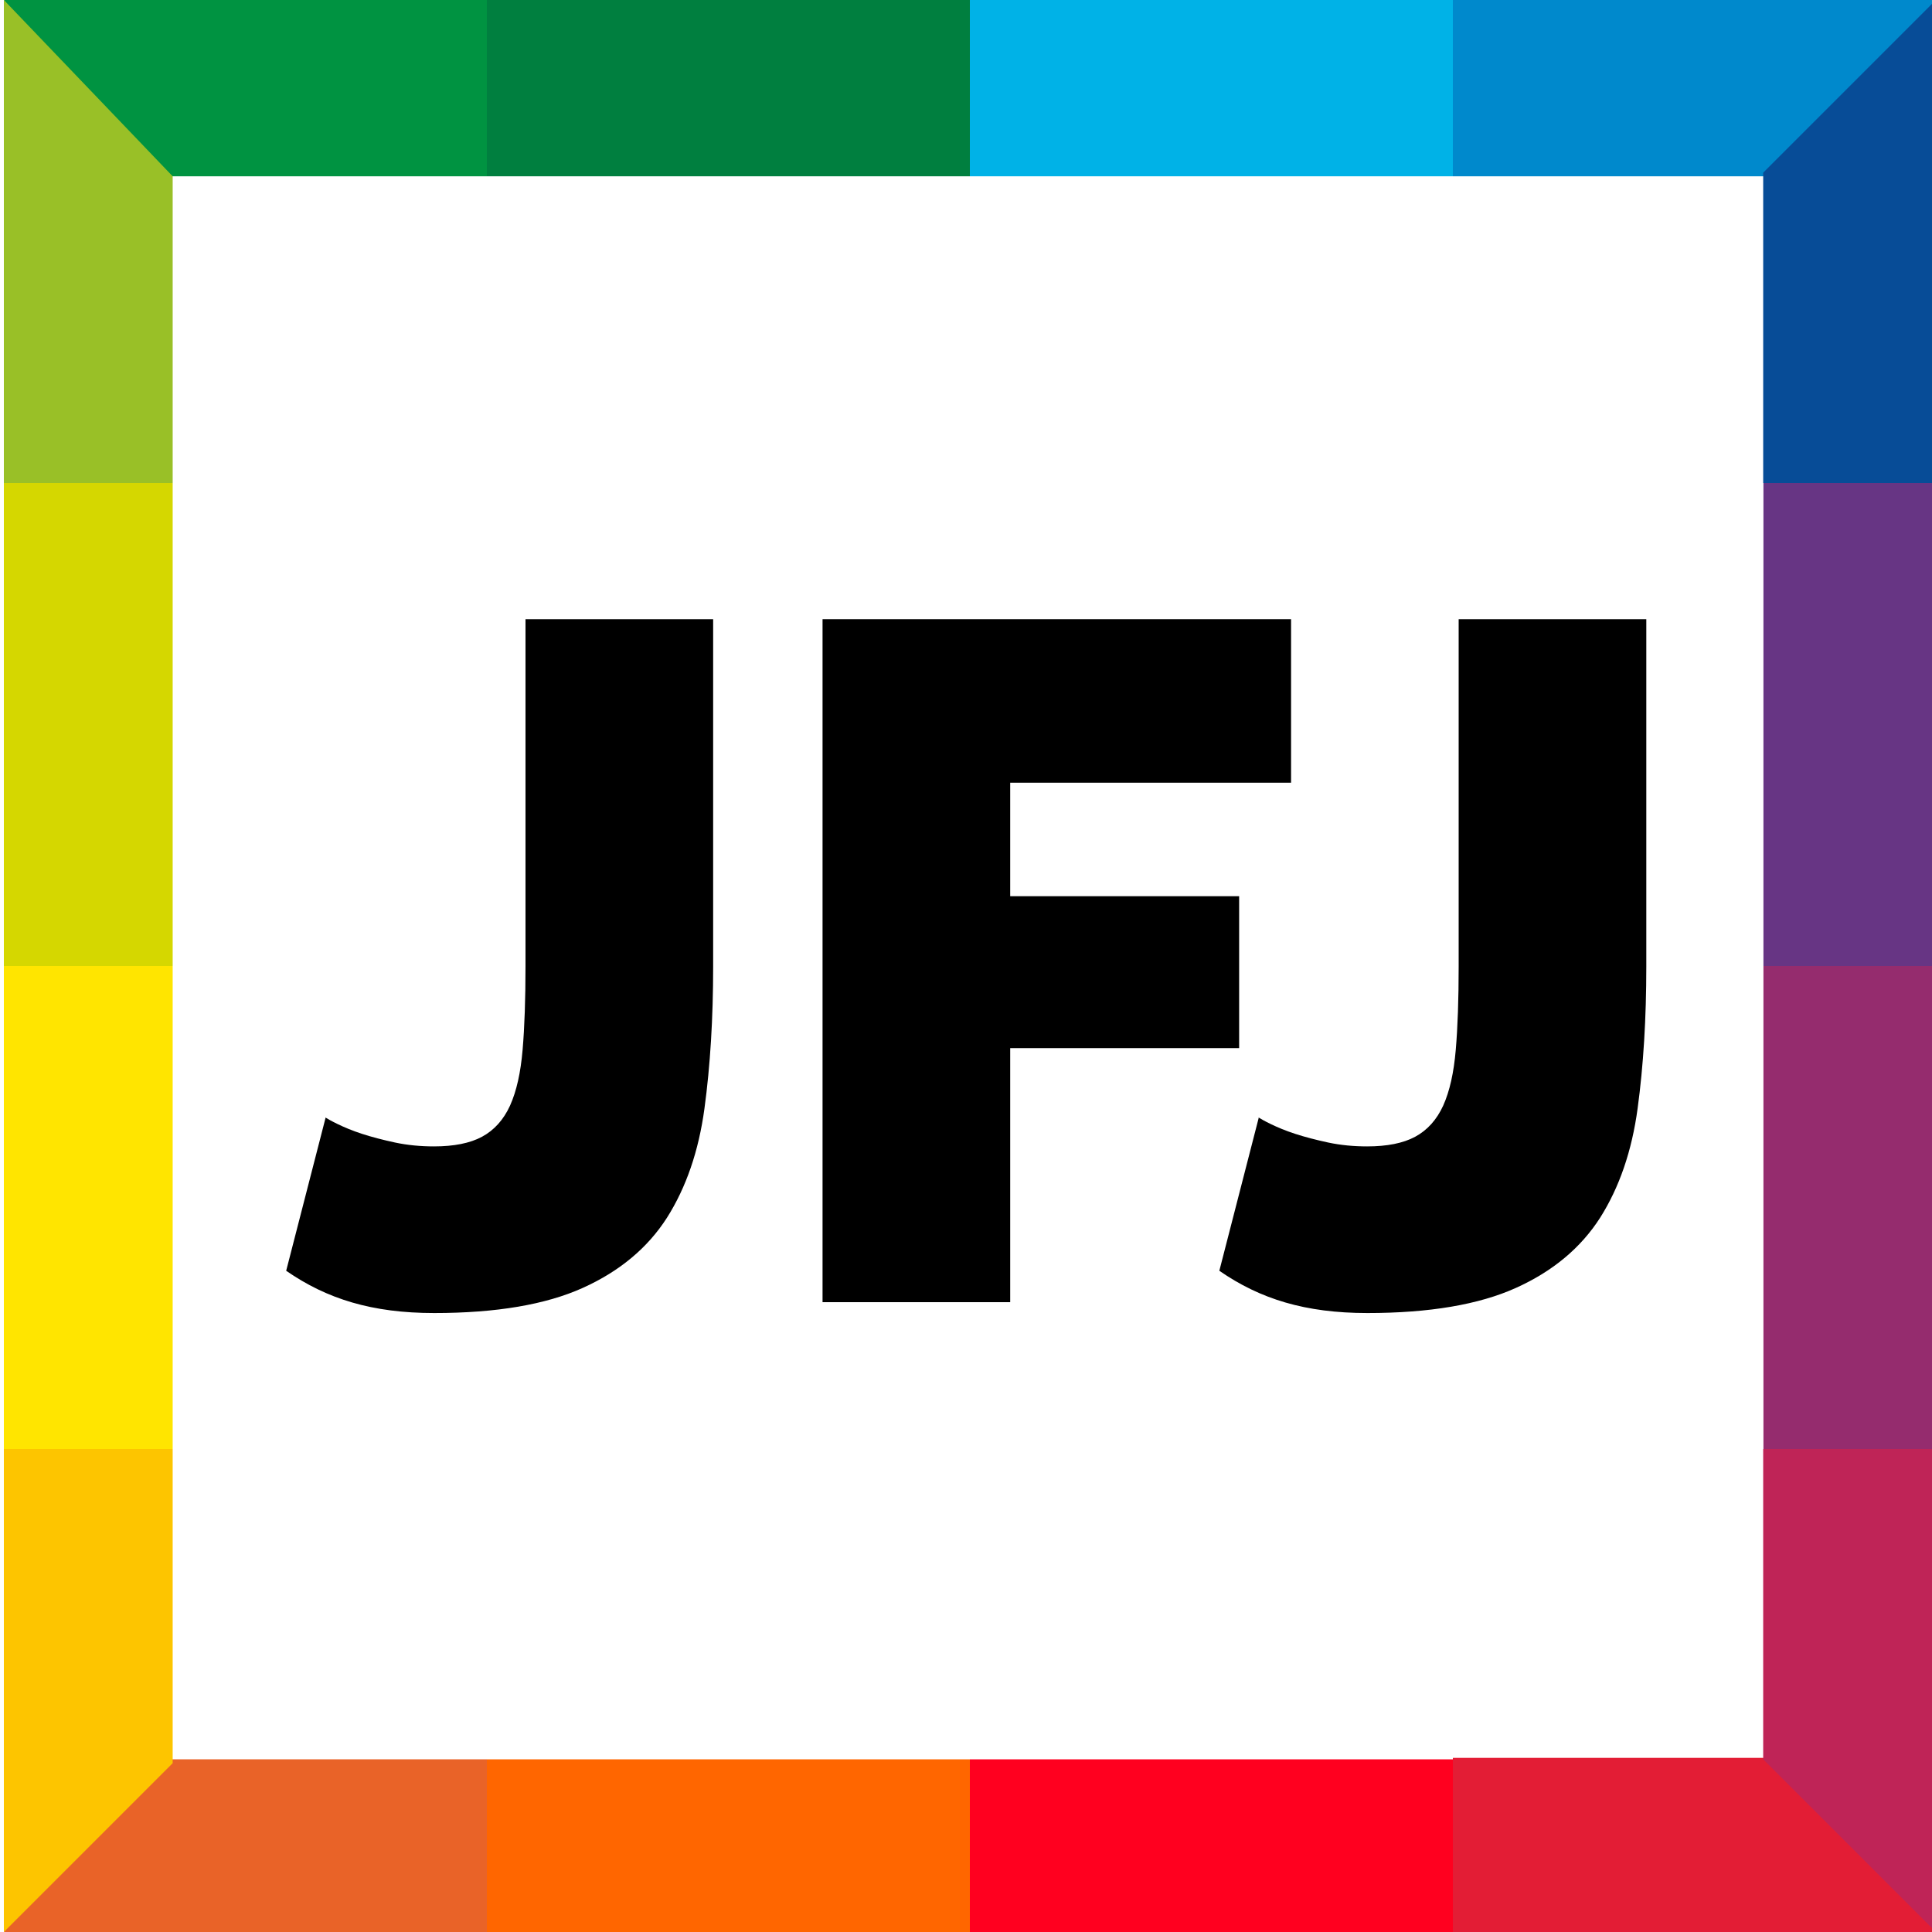
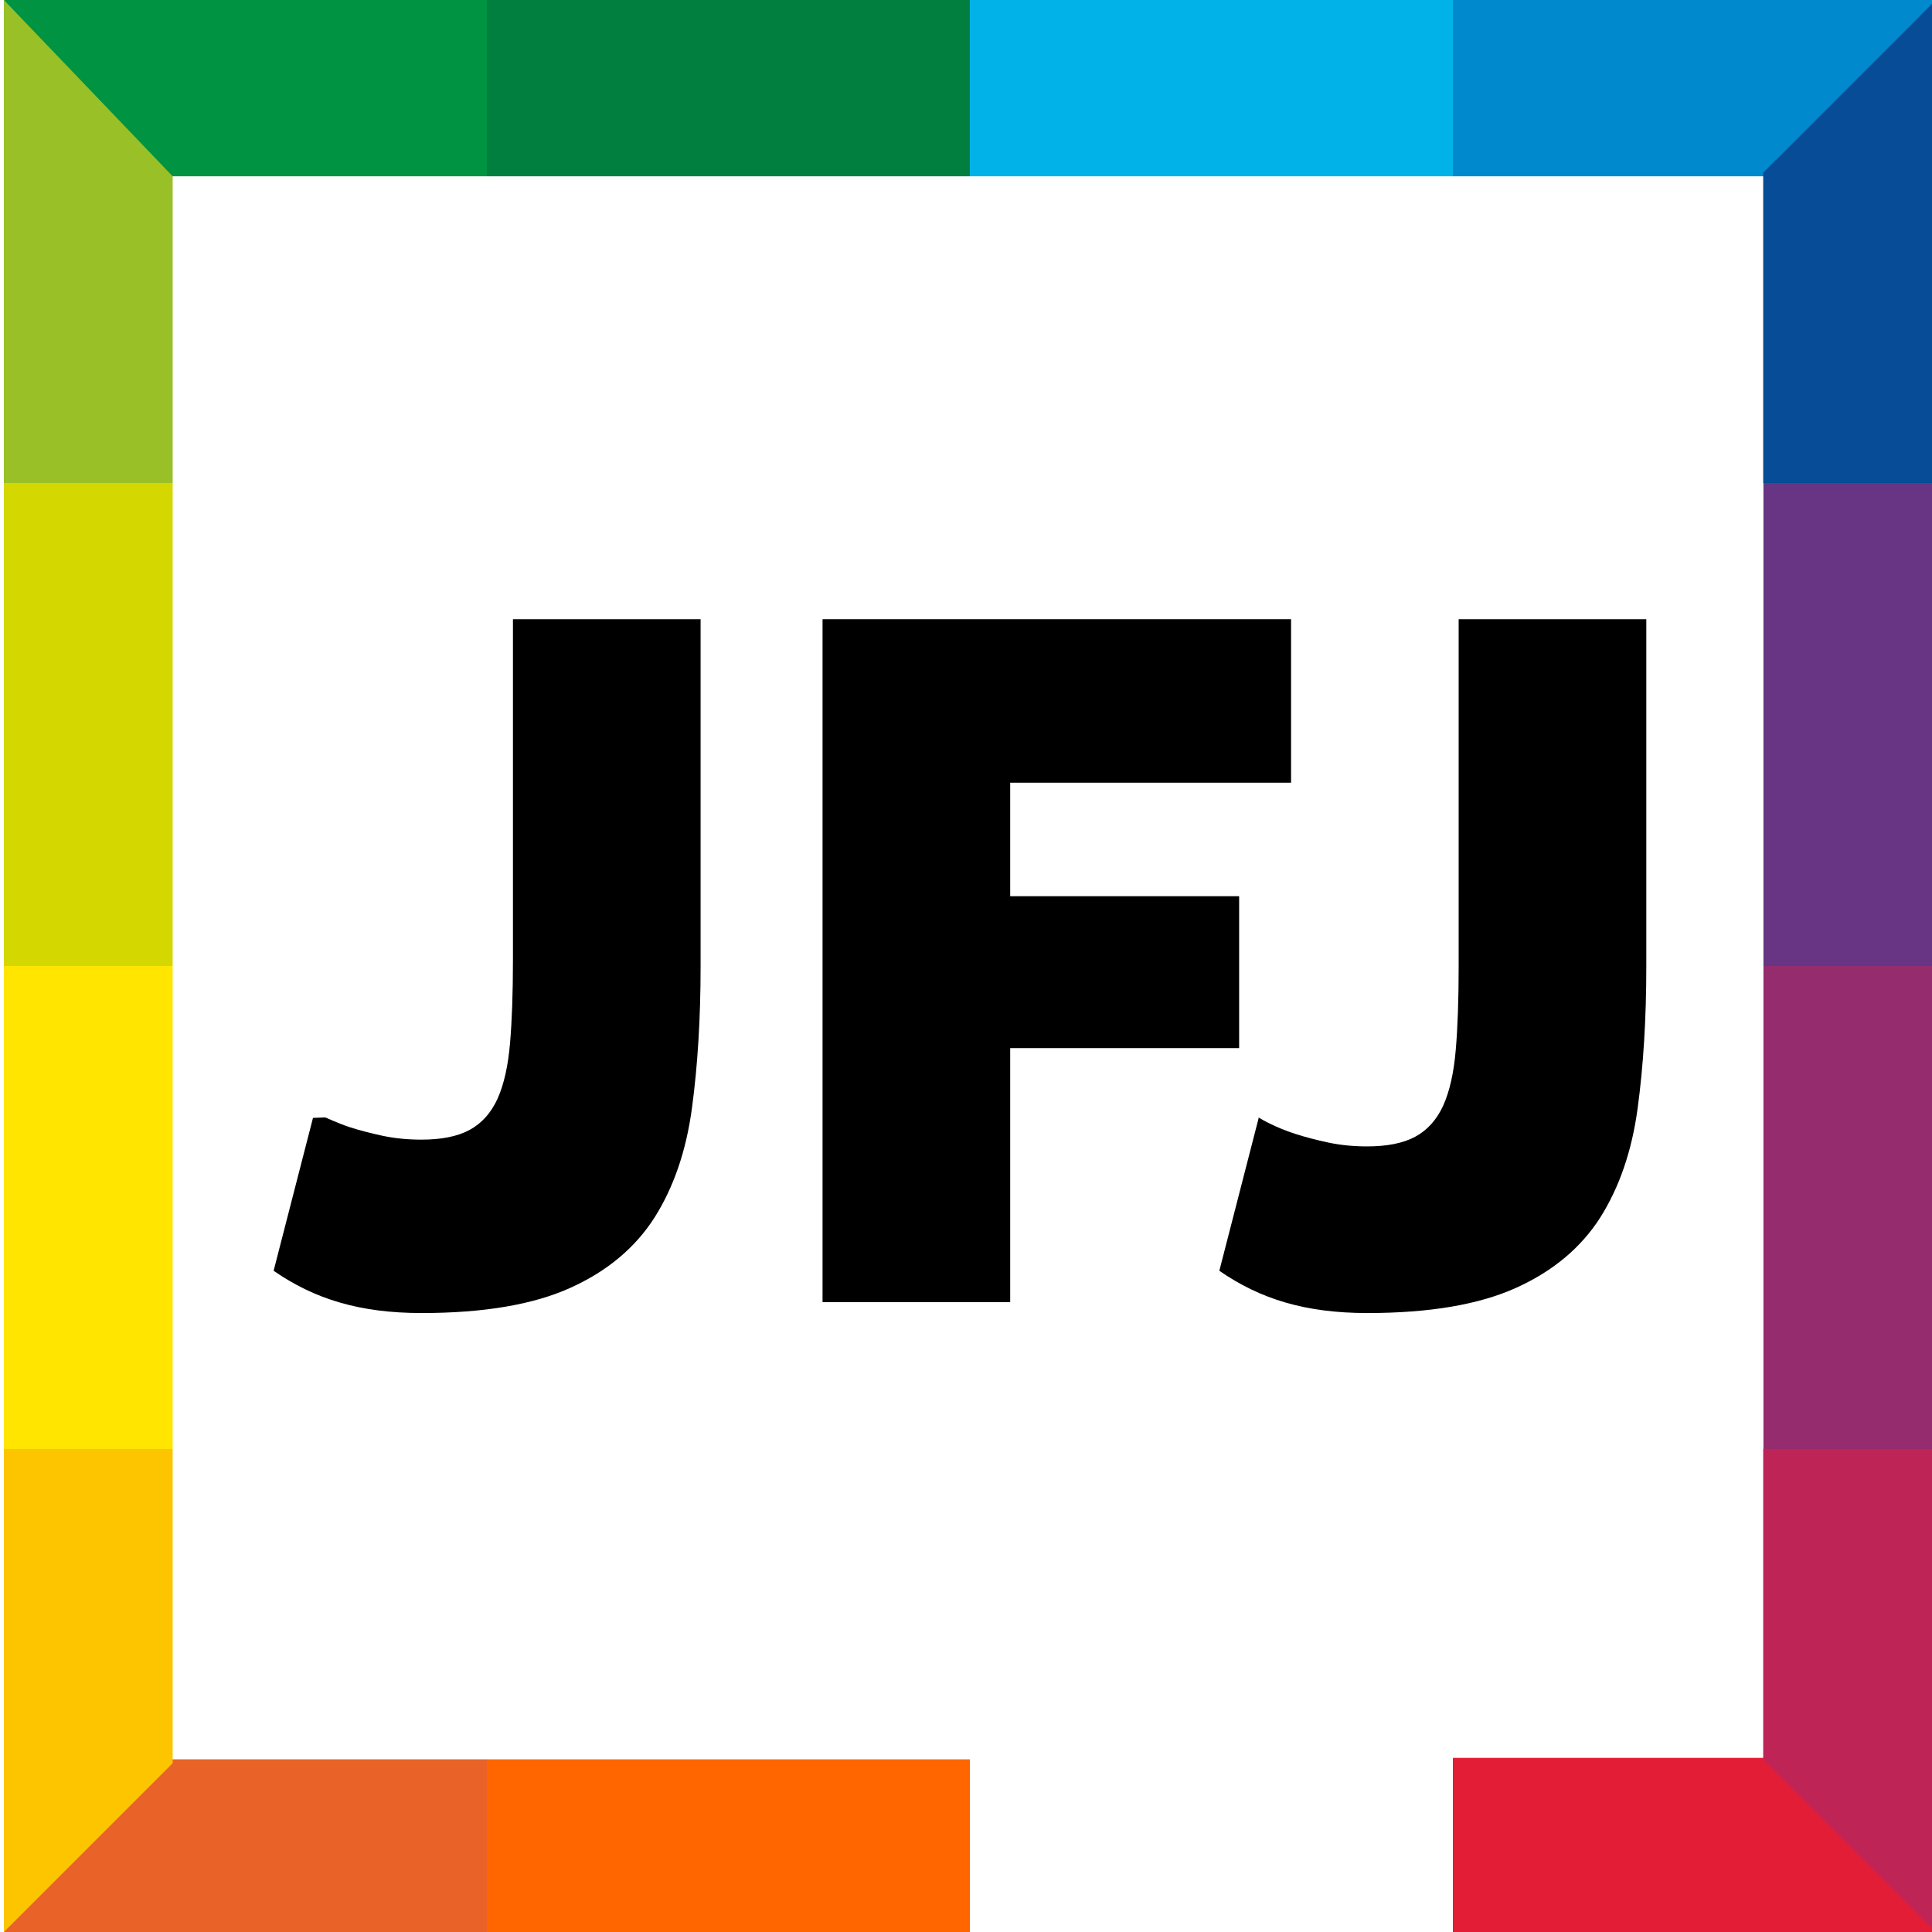
<svg xmlns="http://www.w3.org/2000/svg" data-bbox="1.6 0 800.1 800" viewBox="0 0 800 800" data-type="ugc">
  <g>
    <path fill="#009341" d="M1.6 0h200v73h-150" />
    <path fill="#007f3f" d="M401.6 0v73h-200V0z" />
    <path fill="#00b2e7" d="M601.6 0v73h-200V0z" />
    <path fill="#0089cc" d="M751.6 73h-150V0h200" />
    <path fill="#e96328" d="M51.6 728.5h150V800H1.6" />
    <path fill="#ff6600" d="M401.6 728.5V800h-200v-71.5z" />
-     <path fill="#ff001f" d="M601.6 728.5V800h-200v-71.5z" />
    <path fill="#e31d35" d="M801.6 800h-200v-72.1h150" />
    <path fill="#074c97" d="M801.6 0v200h-71.5V71.5" />
    <path fill="#673584" d="M801.7 400h-71.5V200h71.5z" />
    <path fill="#952c6e" d="M801.7 600h-71.5V400h71.5z" />
    <path fill="#bf2457" d="M730.1 728.5V600h71.5v200" />
    <path fill="#99c027" d="M71.5 73v127H1.6V0" />
    <path fill="#d5d700" d="M71.5 400H1.6V200h69.9z" />
    <path fill="#ffe500" d="M71.5 600H1.6V400h69.9z" />
    <path fill="#fdc500" d="M1.6 800V600h69.9v130.1" />
-     <path d="M134.7 462.7c.8.5 2.5 1.5 5.2 2.8s6 2.7 10 4 8.6 2.5 13.7 3.6c5.2 1.1 10.6 1.6 16.1 1.6 8.2 0 14.9-1.3 19.9-4s8.9-7 11.6-12.9c2.7-6 4.4-13.7 5.2-23.1q1.2-14.1 1.2-34.5V256.4h77.7v143.8q0 32.25-3.6 58.8c-2.4 17.7-7.6 32.7-15.5 45.2-8 12.5-19.6 22.2-34.9 29.1s-35.8 10.4-61.5 10.4-44.4-5.8-61.3-17.5l16.3-63.3Z" />
+     <path d="M134.7 462.7s6 2.7 10 4 8.6 2.5 13.7 3.6c5.2 1.1 10.6 1.6 16.1 1.6 8.2 0 14.9-1.3 19.9-4s8.9-7 11.6-12.9c2.7-6 4.4-13.7 5.2-23.1q1.2-14.1 1.2-34.5V256.4h77.7v143.8q0 32.25-3.6 58.8c-2.4 17.7-7.6 32.7-15.5 45.2-8 12.5-19.6 22.2-34.9 29.1s-35.8 10.4-61.5 10.4-44.4-5.8-61.3-17.5l16.3-63.3Z" />
    <path d="M340.6 539.2V256.4h194v67.7H418.3v47h94.8V434h-94.8v105.2z" />
    <path d="M521.1 462.7c.8.5 2.5 1.5 5.2 2.8s6 2.7 10 4 8.6 2.5 13.7 3.6c5.2 1.1 10.6 1.6 16.1 1.6 8.2 0 14.9-1.3 19.9-4s8.9-7 11.6-12.9c2.7-6 4.4-13.7 5.2-23.1q1.2-14.1 1.2-34.5V256.4h77.7v143.8q0 32.25-3.6 58.8c-2.4 17.7-7.6 32.7-15.5 45.2-8 12.5-19.6 22.2-34.9 29.1s-35.8 10.4-61.5 10.4-44.4-5.8-61.3-17.5l16.3-63.3Z" />
    <path fill="none" d="m1.6 0 800 800" />
    <path fill="none" d="m1.6 800 800-800" />
  </g>
</svg>